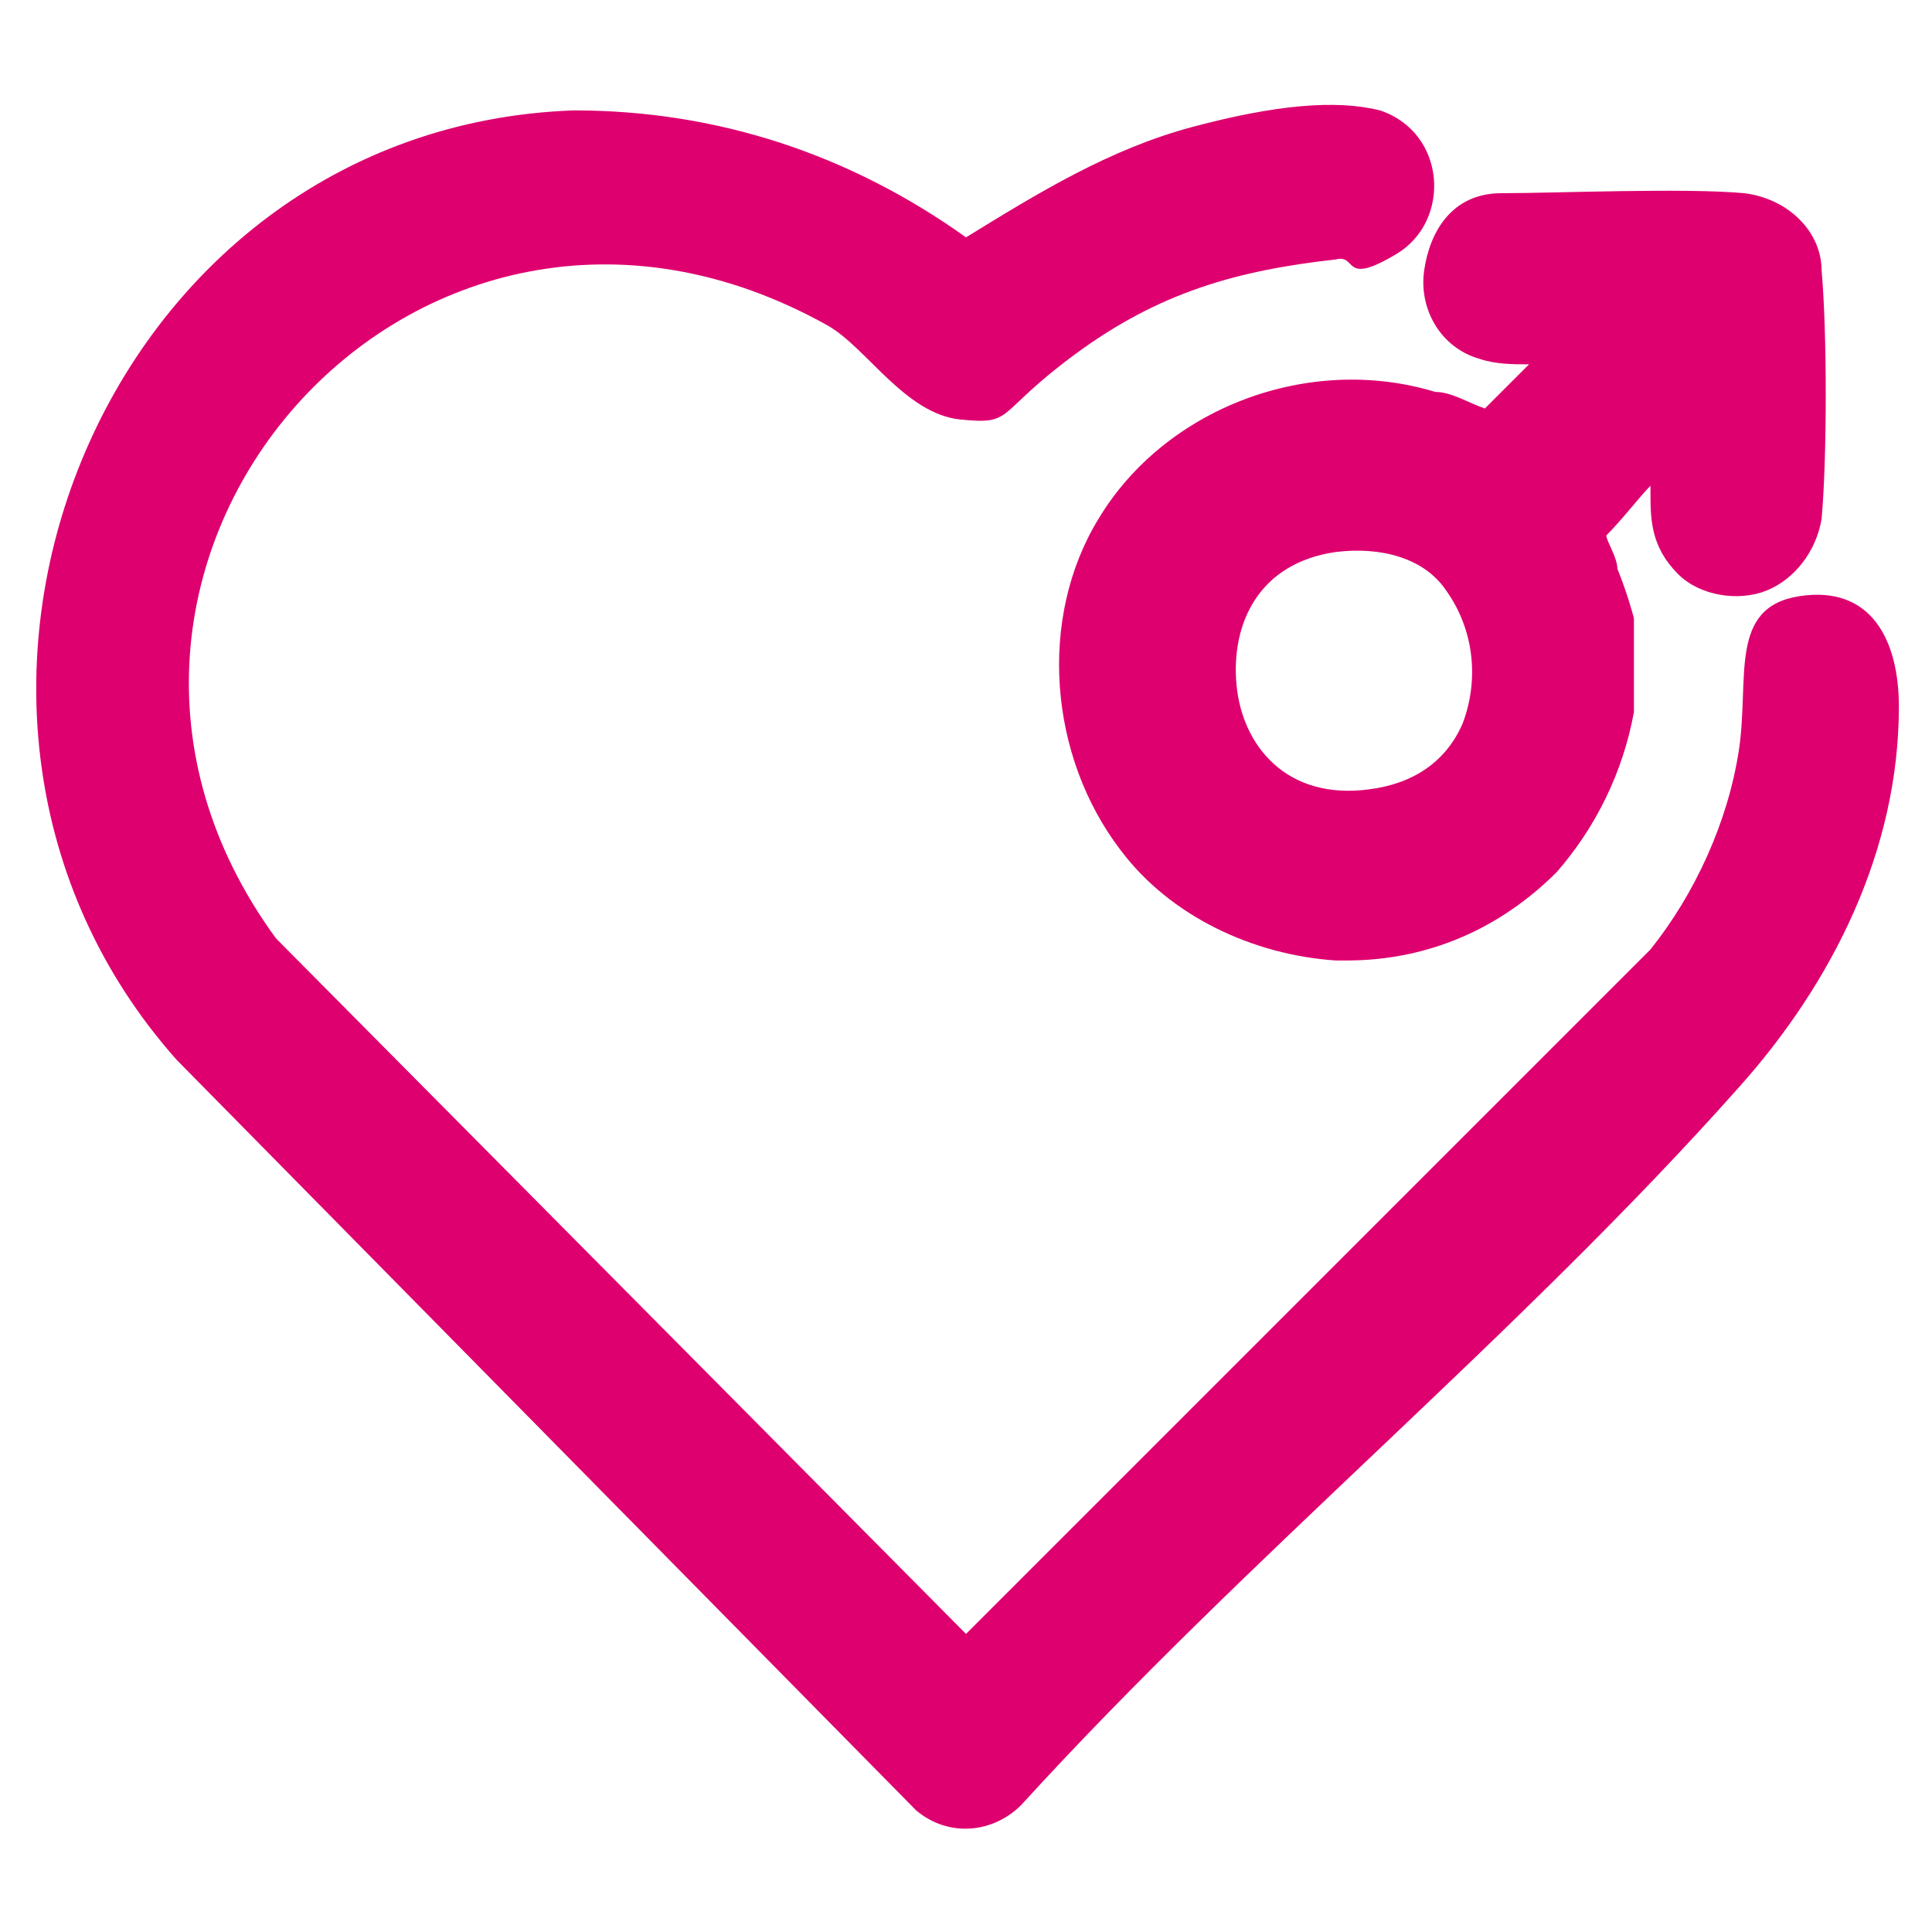
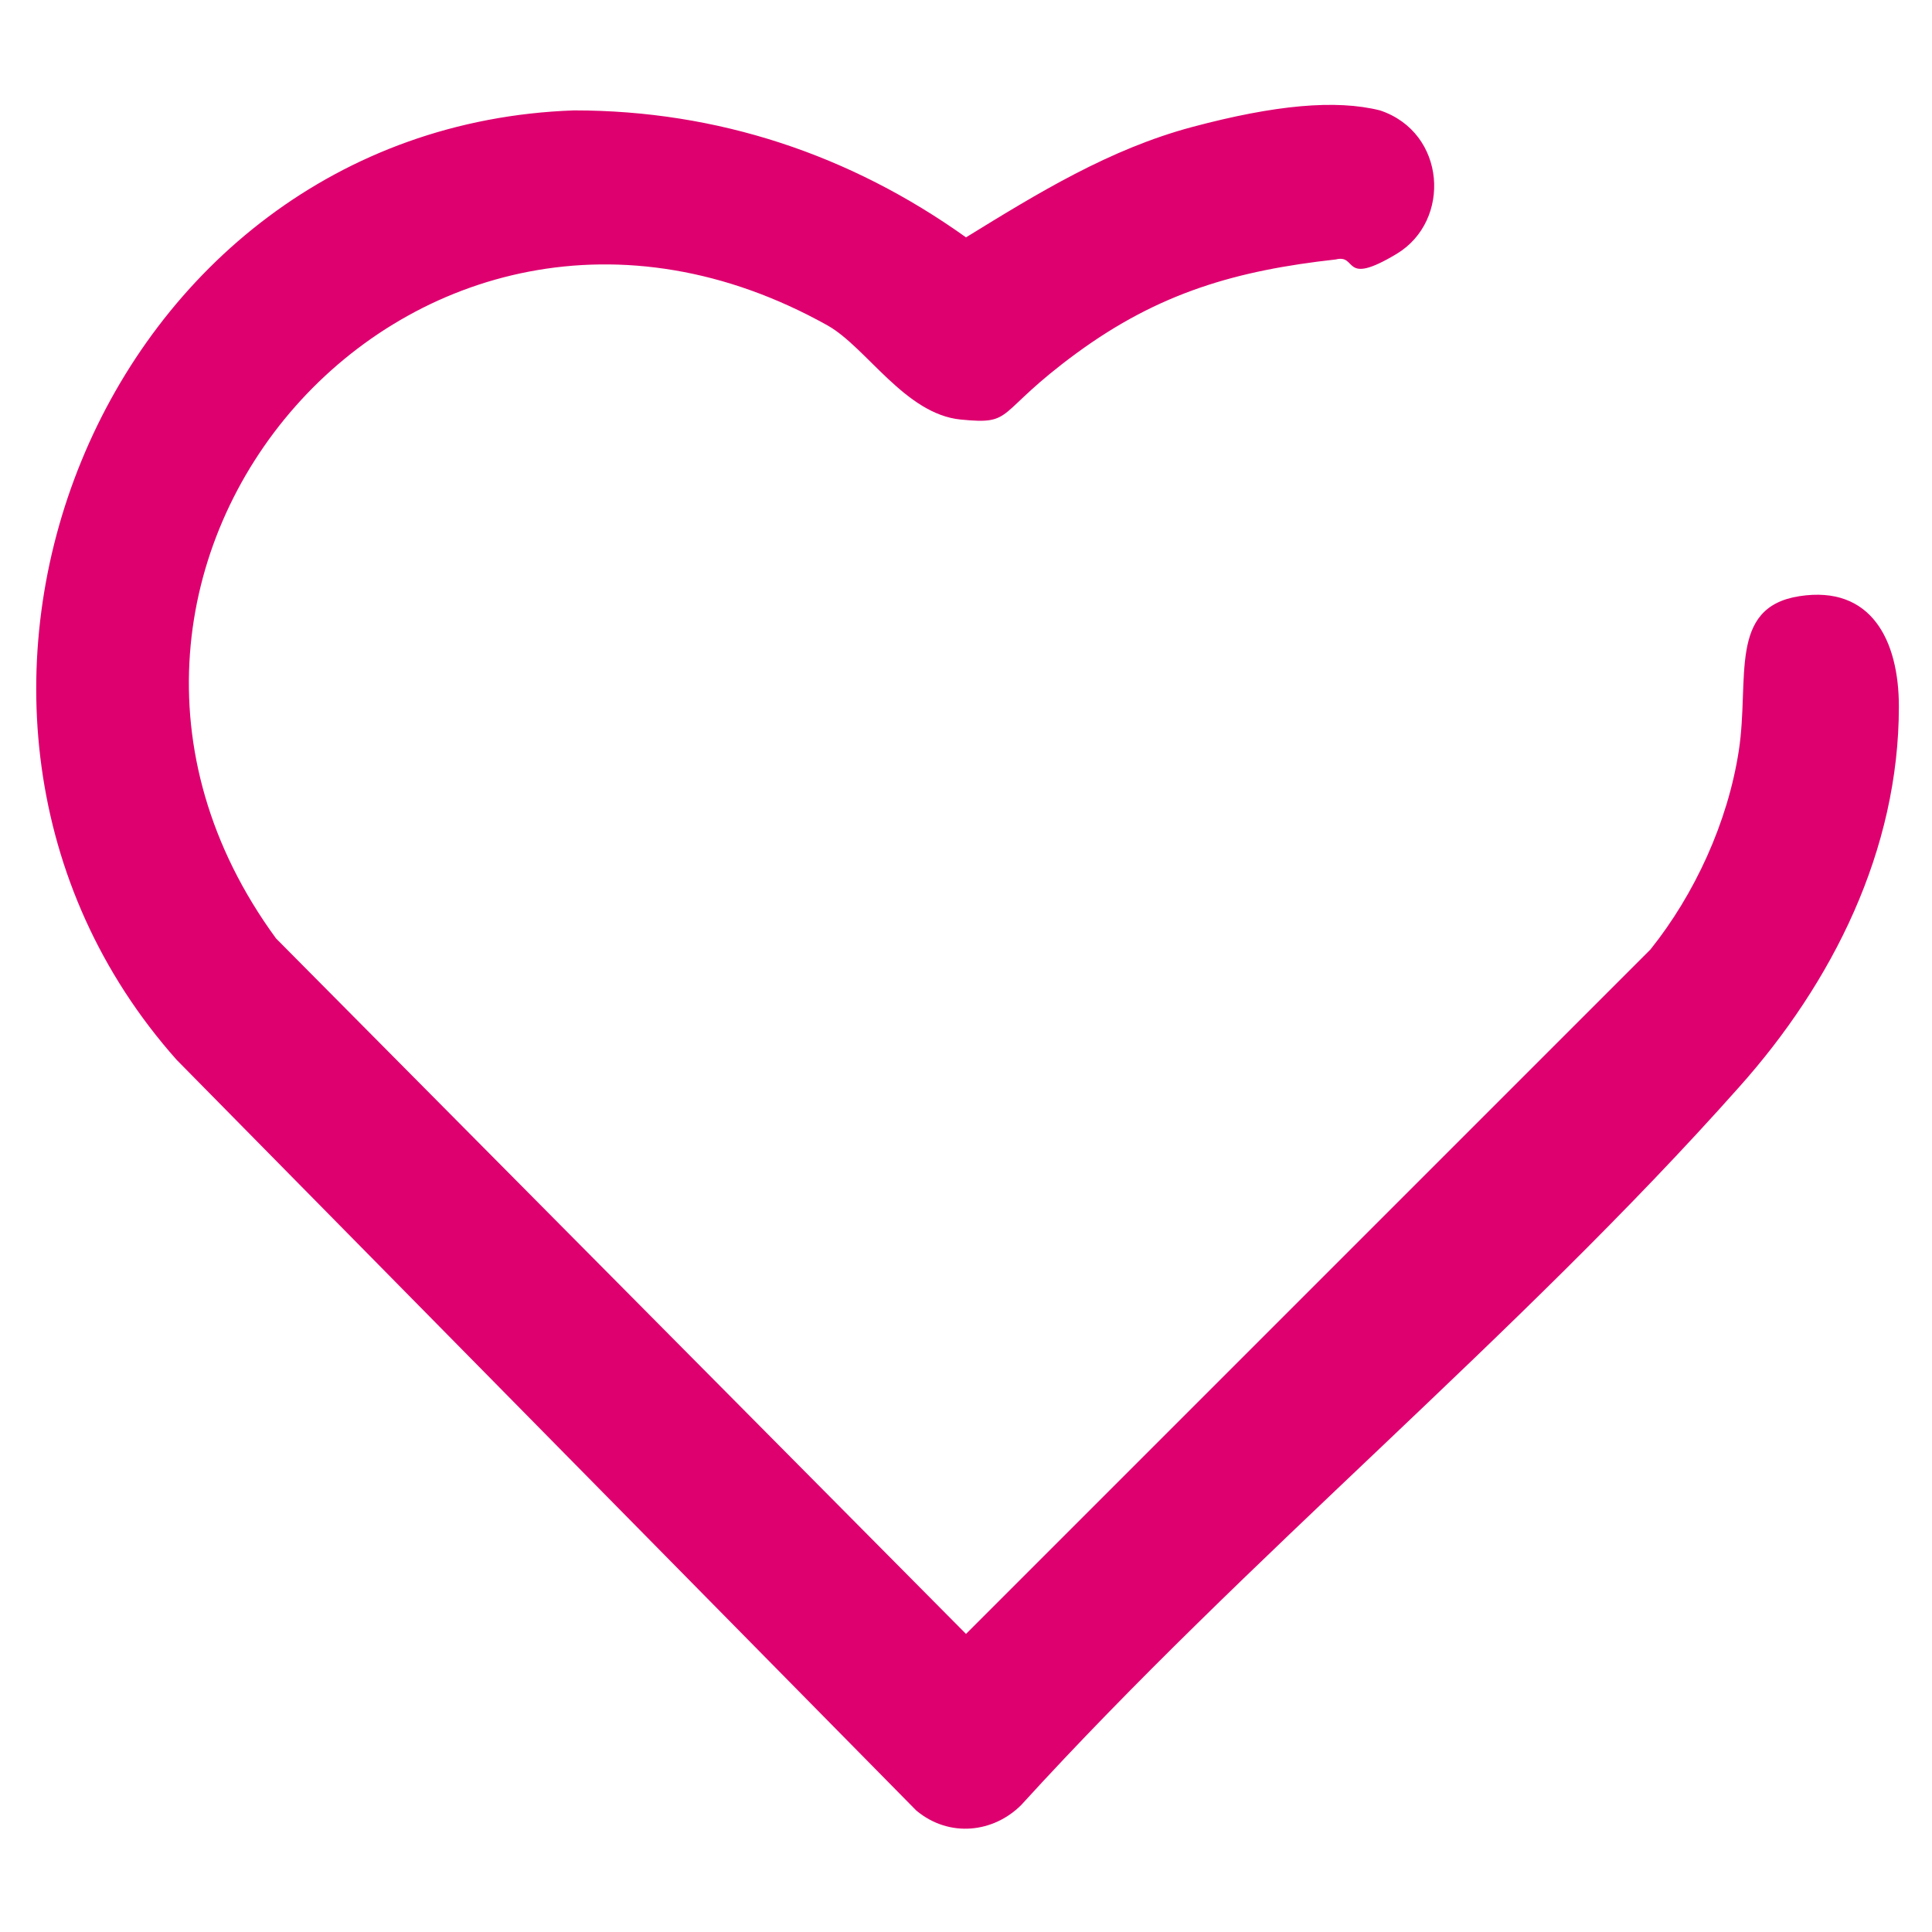
<svg xmlns="http://www.w3.org/2000/svg" id="Layer_1" version="1.1" viewBox="0 0 35 35">
  <defs>
    <style>
      .st0 {
        fill: #de006f;
      }
    </style>
  </defs>
  <path class="st0" d="M10.4,2c2.6,0,5,.8,7.1,2.3,1.3-.8,2.6-1.6,4.1-2s2.6-.5,3.4-.3c1.2.4,1.3,2,.3,2.6s-.7,0-1.1.1c-1.8.2-3.2.6-4.7,1.7s-1.1,1.3-2.1,1.2-1.7-1.3-2.4-1.7C7.5,1.7.1,10.3,5,17l12.5,12.6,12.4-12.4c.8-1,1.4-2.3,1.6-3.6s-.2-2.6,1.1-2.8,1.8.8,1.8,2c0,2.6-1.2,5-2.9,6.9-4,4.5-8.9,8.5-13,13-.5.5-1.3.6-1.9.1L3.2,19.2C-2.4,12.9,1.8,2.3,10.4,2Z" />
-   <path class="st0" d="M33,4.9c0-.7-.6-1.3-1.4-1.4-1.1-.1-3.4,0-4.4,0-.9,0-1.3.7-1.4,1.4-.1.7.3,1.4,1,1.6.3.1.6.1.9.1l-.8.8c-.3-.1-.6-.3-.9-.3-2.3-.7-4.9.3-6.1,2.3-1.1,1.8-.9,4.3.4,6,.9,1.2,2.4,1.9,3.9,2h.2c1.5,0,2.8-.6,3.8-1.6.7-.8,1.2-1.8,1.4-2.9,0-.6,0-1.1,0-1.7,0,0-.1-.4-.3-.9,0-.2-.2-.5-.2-.6.3-.3.6-.7.8-.9,0,0,0,0,0,.1,0,.5,0,1,.5,1.5.4.4,1.1.5,1.6.3.5-.2.9-.7,1-1.3.1-1.1.1-3.4,0-4.5ZM26.5,13.1c-.3.7-.9,1.1-1.7,1.2-1.5.2-2.3-.8-2.4-1.9s.4-2.2,1.8-2.4c.8-.1,1.6.1,2,.7.5.7.6,1.6.3,2.4Z" />
</svg>